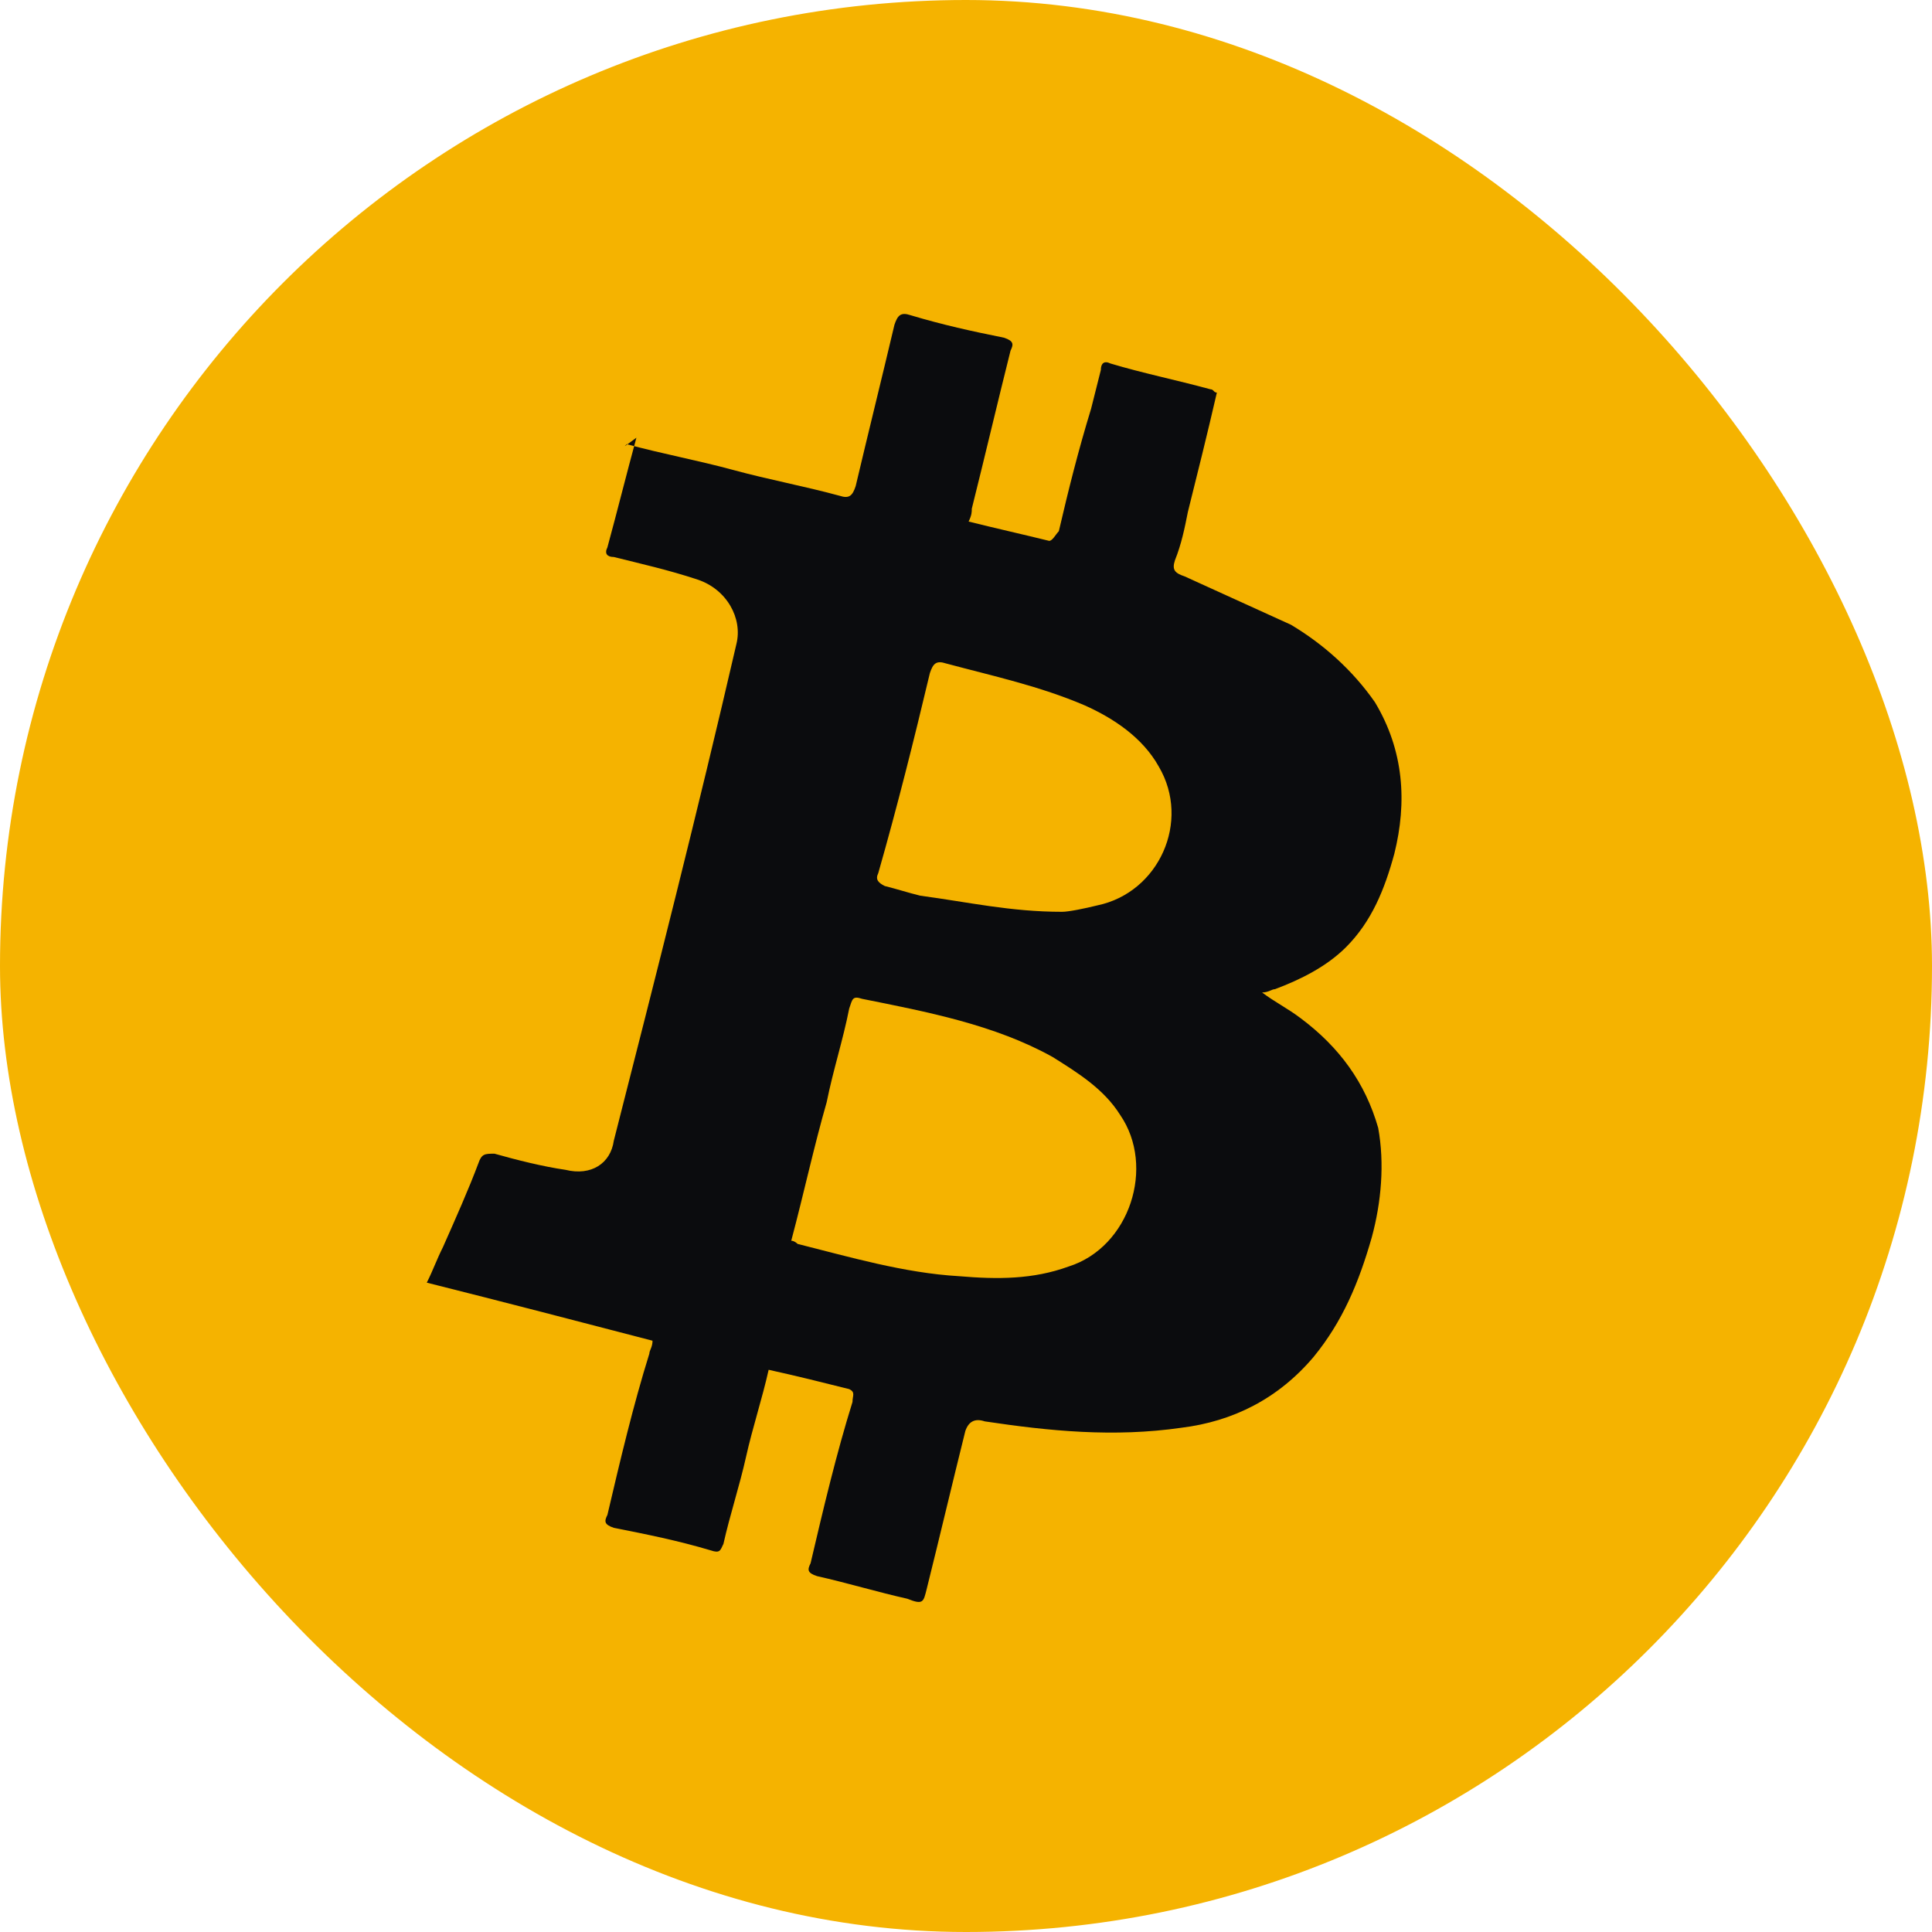
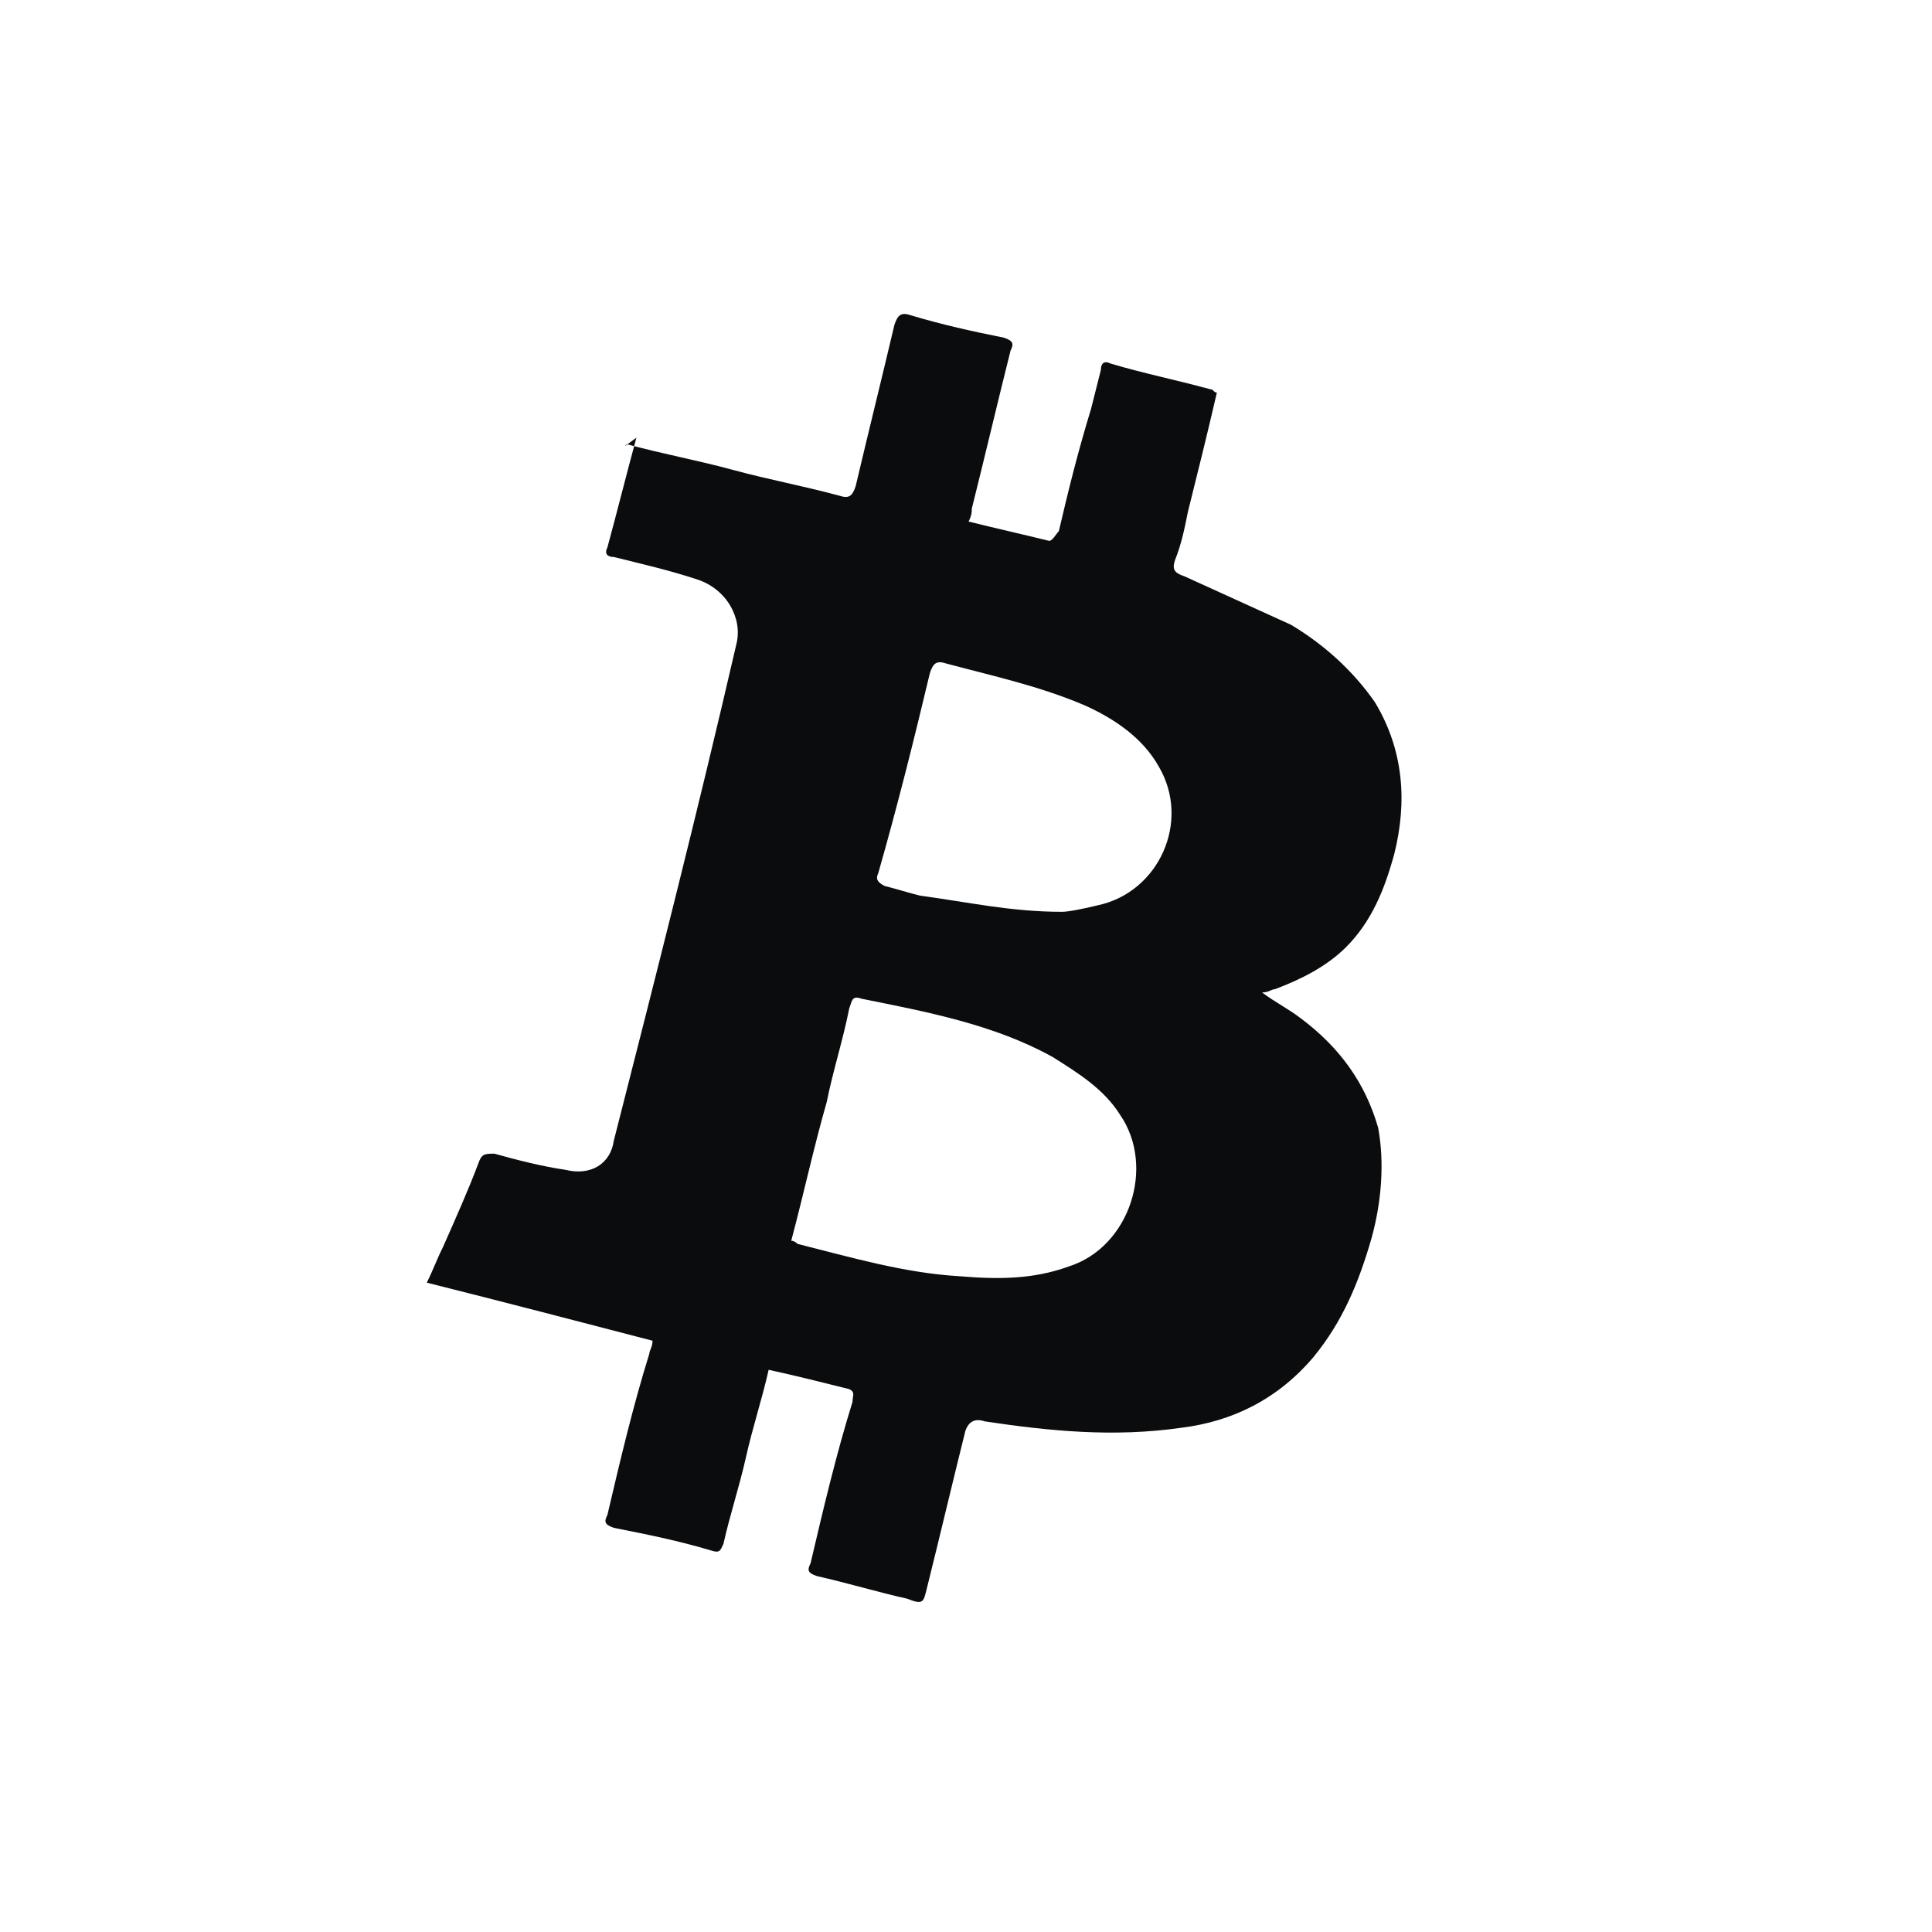
<svg xmlns="http://www.w3.org/2000/svg" width="20" height="20" viewBox="0 0 20 20" fill="none">
-   <rect width="20" height="20" rx="10" fill="#F5B300" />
  <path d="M6.488 4.598C6.855 4.698 7.222 4.765 7.59 4.865C7.957 4.965 8.324 5.032 8.691 5.132C8.791 5.165 8.825 5.132 8.858 5.032C8.992 4.464 9.125 3.93 9.259 3.363C9.292 3.263 9.326 3.229 9.426 3.263C9.76 3.363 10.06 3.429 10.394 3.496C10.494 3.53 10.494 3.563 10.461 3.63C10.327 4.164 10.194 4.731 10.06 5.266C10.06 5.299 10.06 5.332 10.027 5.399C10.294 5.466 10.594 5.533 10.861 5.599C10.895 5.599 10.928 5.533 10.961 5.499C11.062 5.065 11.162 4.665 11.295 4.231C11.329 4.097 11.362 3.964 11.396 3.83C11.396 3.763 11.429 3.73 11.496 3.763C11.829 3.863 12.163 3.93 12.531 4.03C12.564 4.03 12.564 4.064 12.597 4.064C12.497 4.498 12.397 4.898 12.297 5.299C12.264 5.466 12.23 5.633 12.163 5.8C12.13 5.9 12.163 5.933 12.264 5.967C12.631 6.134 12.998 6.301 13.365 6.468C13.699 6.668 14 6.935 14.233 7.269C14.534 7.77 14.567 8.304 14.434 8.838C14.334 9.205 14.2 9.539 13.933 9.806C13.732 10.006 13.465 10.14 13.198 10.24C13.165 10.24 13.132 10.274 13.065 10.274C13.198 10.374 13.332 10.44 13.465 10.541C13.866 10.841 14.133 11.208 14.267 11.676C14.334 12.043 14.3 12.444 14.2 12.811C14.066 13.278 13.899 13.679 13.599 14.046C13.232 14.48 12.764 14.714 12.23 14.78C11.529 14.881 10.861 14.814 10.194 14.714C10.094 14.68 10.027 14.714 9.993 14.814C9.86 15.348 9.726 15.916 9.593 16.45C9.559 16.583 9.559 16.617 9.392 16.55C9.092 16.483 8.758 16.383 8.458 16.316C8.357 16.283 8.357 16.25 8.391 16.183C8.524 15.615 8.658 15.048 8.825 14.513C8.825 14.447 8.858 14.413 8.791 14.38C8.524 14.313 8.257 14.246 7.957 14.18C7.89 14.48 7.79 14.78 7.723 15.081C7.656 15.382 7.556 15.682 7.489 15.982C7.456 16.049 7.456 16.083 7.356 16.049C7.022 15.949 6.688 15.882 6.354 15.816C6.254 15.782 6.254 15.749 6.288 15.682C6.421 15.114 6.555 14.547 6.722 14.013C6.722 13.979 6.755 13.946 6.755 13.879C5.987 13.679 5.219 13.479 4.418 13.278C4.485 13.145 4.518 13.044 4.585 12.911C4.718 12.611 4.852 12.31 4.952 12.043C4.986 11.943 5.019 11.943 5.119 11.943C5.353 12.009 5.62 12.076 5.854 12.11C6.121 12.176 6.321 12.043 6.354 11.809C6.788 10.107 7.222 8.404 7.623 6.668C7.69 6.401 7.523 6.1 7.222 6C6.922 5.9 6.621 5.833 6.354 5.766C6.288 5.766 6.254 5.733 6.288 5.666C6.388 5.299 6.488 4.898 6.588 4.531C6.454 4.631 6.454 4.631 6.488 4.598ZM8.191 12.844C8.224 12.844 8.257 12.877 8.257 12.877C8.791 13.011 9.359 13.178 9.927 13.211C10.327 13.245 10.694 13.245 11.062 13.111C11.696 12.911 11.963 12.076 11.596 11.542C11.429 11.275 11.162 11.108 10.895 10.941C10.294 10.607 9.593 10.474 8.925 10.34C8.825 10.307 8.825 10.34 8.791 10.44C8.725 10.774 8.625 11.075 8.558 11.409C8.424 11.876 8.324 12.343 8.191 12.844ZM10.995 9.439C11.062 9.439 11.229 9.405 11.362 9.372C11.996 9.239 12.33 8.504 11.996 7.936C11.829 7.636 11.529 7.436 11.229 7.302C10.761 7.102 10.294 7.002 9.793 6.868C9.693 6.835 9.659 6.868 9.626 6.968C9.459 7.669 9.292 8.337 9.092 9.038C9.059 9.105 9.092 9.138 9.159 9.172C9.292 9.205 9.392 9.239 9.526 9.272C10.027 9.339 10.461 9.439 10.995 9.439Z" fill="#0B0C0E" />
</svg>